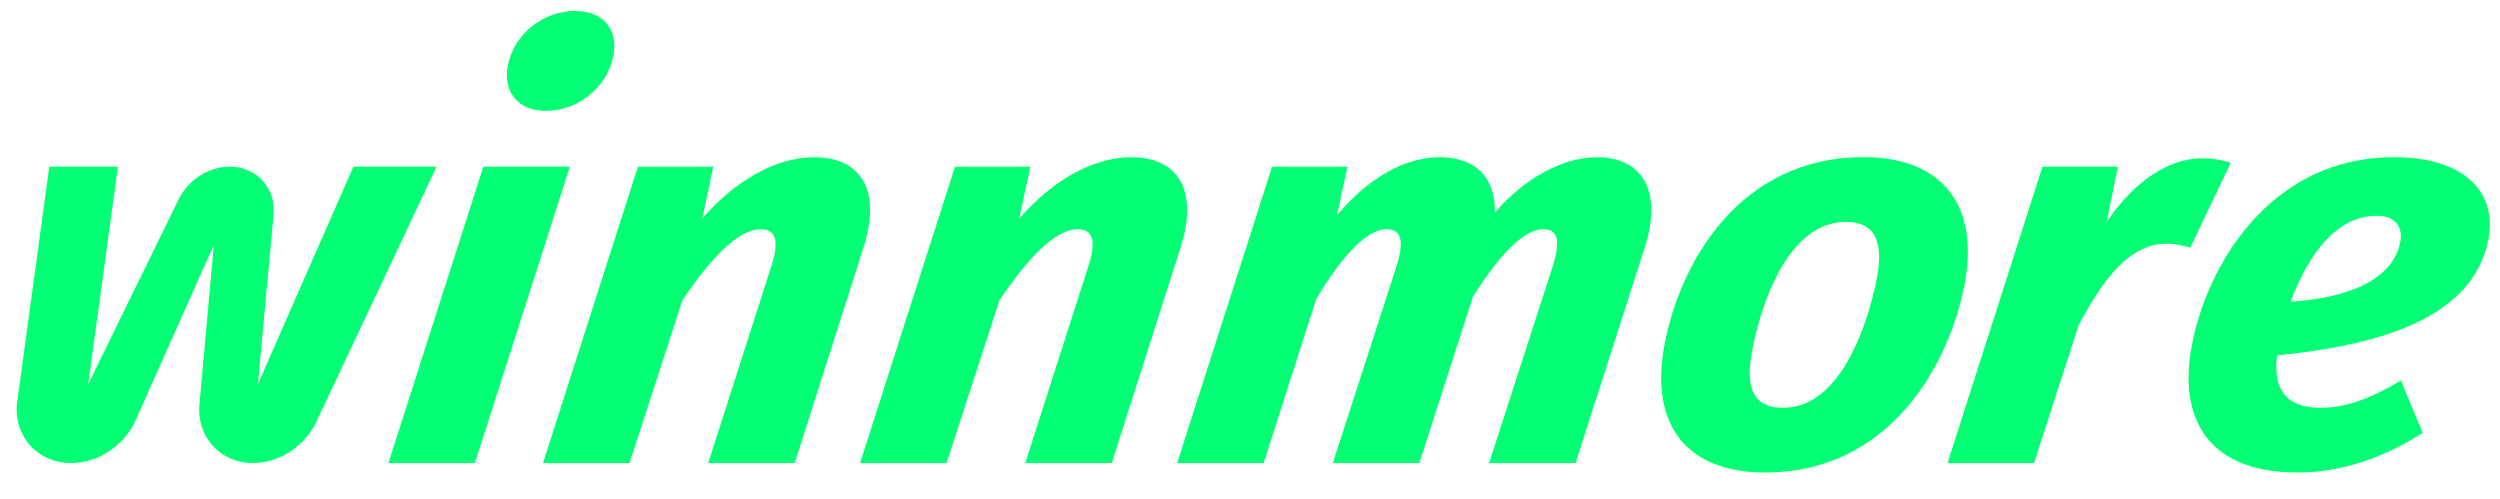
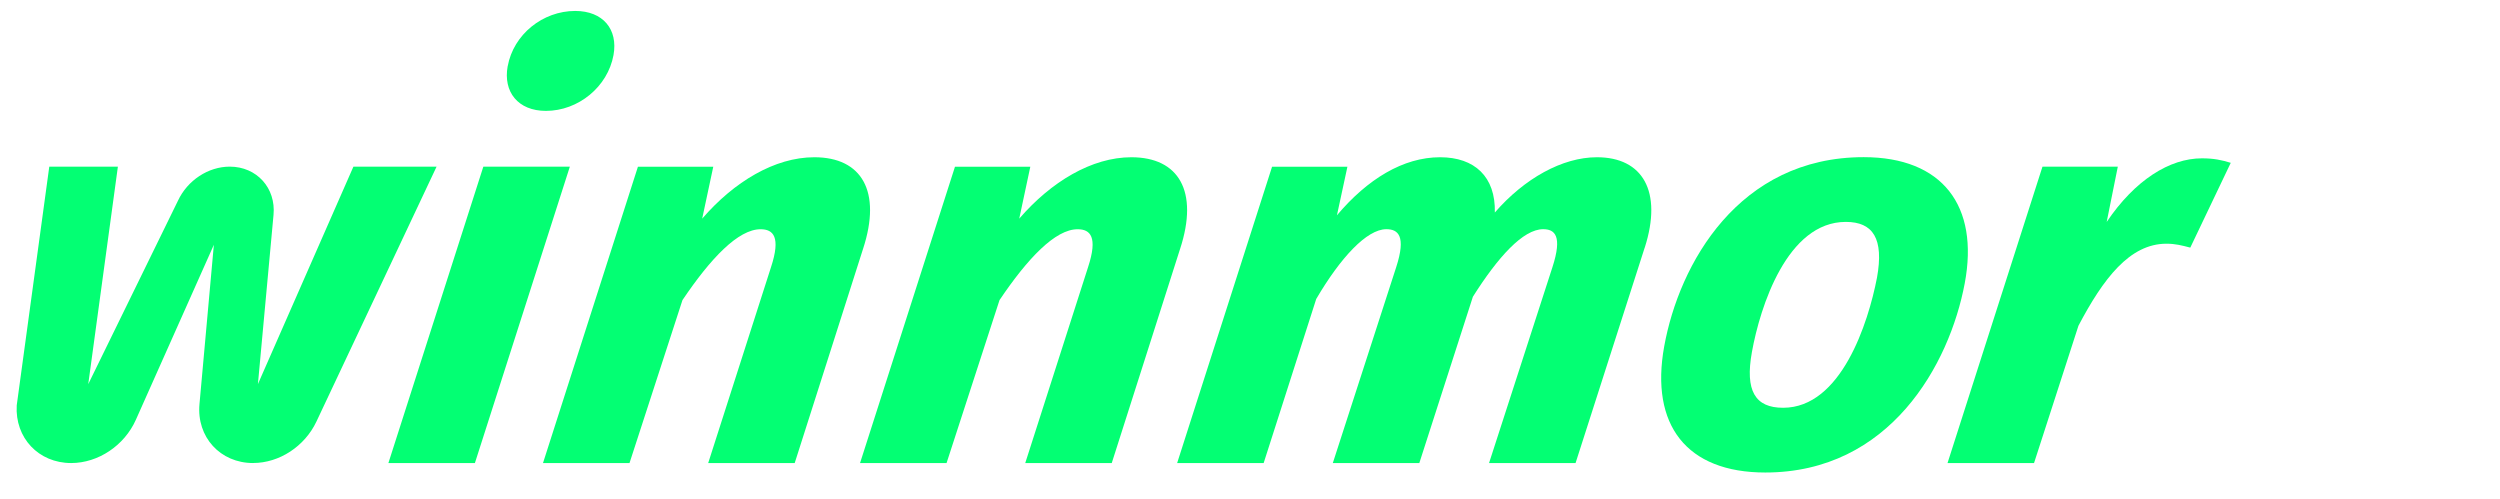
<svg xmlns="http://www.w3.org/2000/svg" data-id="Layer_1" data-name="Layer 1" viewBox="0 0 575.38 114.78">
  <defs>
    <style>
      .cls-1 {
        fill: #03ff73;
        stroke-width: 0px;
      }
    </style>
  </defs>
  <path class="cls-1" d="M58.25,106.57h0c-7.57,0-13.03-5.99-12.34-13.56l3.31-36.67-17.95,40.27c-2.64,5.93-8.67,9.96-14.89,9.96h0c-7.5,0-12.97-5.8-12.53-13.28l7.49-54.93h15.79l-6.82,50.05,20.65-42.22c2.18-4.68,6.97-7.84,11.92-7.84h0c6.2,0,10.66,4.92,10.07,11.12l-3.59,38.93,21.98-50.05h19.14l-27.66,58.68c-2.69,5.7-8.54,9.53-14.56,9.53Z" />
  <path class="cls-1" d="M109.3,106.57h-19.91l21.85-68.21h19.91l-21.85,68.21ZM116.85,15.24c1.33-7.32,8.08-12.72,15.53-12.72,6.42,0,9.89,4.24,8.82,10.15-1.33,7.32-8.11,12.85-15.56,12.85-6.42,0-9.87-4.37-8.8-10.28Z" />
  <path class="cls-1" d="M198.64,57.25l-15.74,49.33h-19.91l14.46-45.09c2.28-6.94.55-8.73-2.4-8.73-5.14,0-11.49,6.68-17.98,16.31l-12.19,37.51h-19.91l21.85-68.21h17.34l-2.55,11.95c7.32-8.48,16.69-14.13,25.81-14.13,10.92,0,15.54,7.84,11.22,21.07Z" />
  <path class="cls-1" d="M271.61,57.25l-15.74,49.33h-19.91l14.46-45.09c2.28-6.94.55-8.73-2.4-8.73-5.14,0-11.49,6.68-17.98,16.31l-12.19,37.51h-19.91l21.85-68.21h17.34l-2.55,11.95c7.32-8.48,16.69-14.13,25.81-14.13,10.92,0,15.54,7.84,11.22,21.07Z" />
  <path class="cls-1" d="M378.53,56.99l-15.91,49.58h-19.91l14.59-45.09c2.33-7.19.55-8.73-2.14-8.73-4.62,0-10.41,6.42-16.17,15.54l-12.33,38.28h-19.91l14.59-45.09c2.33-7.19.43-8.73-2.27-8.73-4.5,0-10.56,6.55-16.14,16.06l-12.1,37.77h-19.91l21.85-68.21h17.34l-2.41,11.18c7.04-8.35,15.26-13.36,23.74-13.36,7.96,0,12.8,4.5,12.6,12.72,6.81-7.84,15.53-12.72,23.5-12.72,10.53,0,15.15,7.84,11,20.81Z" />
  <path class="cls-1" d="M383.02,79.72c3.44-19.01,17.13-43.55,45.91-43.55,18.11,0,26.62,11.18,23.26,29.03-3.52,18.75-17.26,43.55-45.91,43.55-18.11,0-26.54-10.92-23.26-29.03ZM431.99,63.92c1.63-8.99-.89-12.85-7.18-12.85-13.49,0-19.72,19.52-21.6,29.93-1.63,8.99.76,12.85,7.18,12.85,13.36,0,19.59-19.53,21.6-29.93Z" />
  <path class="cls-1" d="M513.42,37.46l-9.32,19.53c-1.96-.51-3.43-.9-5.49-.9-8.48,0-14.57,8.09-20.25,18.88l-10.22,31.6h-19.91l21.85-68.21h17.34l-2.56,12.72c6.5-9.63,14.47-14.64,21.92-14.64,2.7,0,4.55.39,6.62,1.03Z" />
-   <path class="cls-1" d="M524.07,81.78c-1.14,9.12,3.34,12.07,10.02,12.07,5.78,0,11.42-2.06,18.48-6.29l5.01,12.07c-8.43,5.39-18.22,9.12-28.75,9.12-19.91,0-27.58-11.56-24.44-28.9,3.35-18.5,17.93-43.67,46.57-43.67,16.57,0,23.67,8.35,21.8,18.63-3.47,19.14-26.84,24.79-48.69,26.98ZM552.43,55.7c.51-2.83-.45-6.04-5.46-6.04-9.76,0-16.2,10.02-19.77,19.78,17.29-1.16,24.06-7.32,25.22-13.74Z" />
</svg>